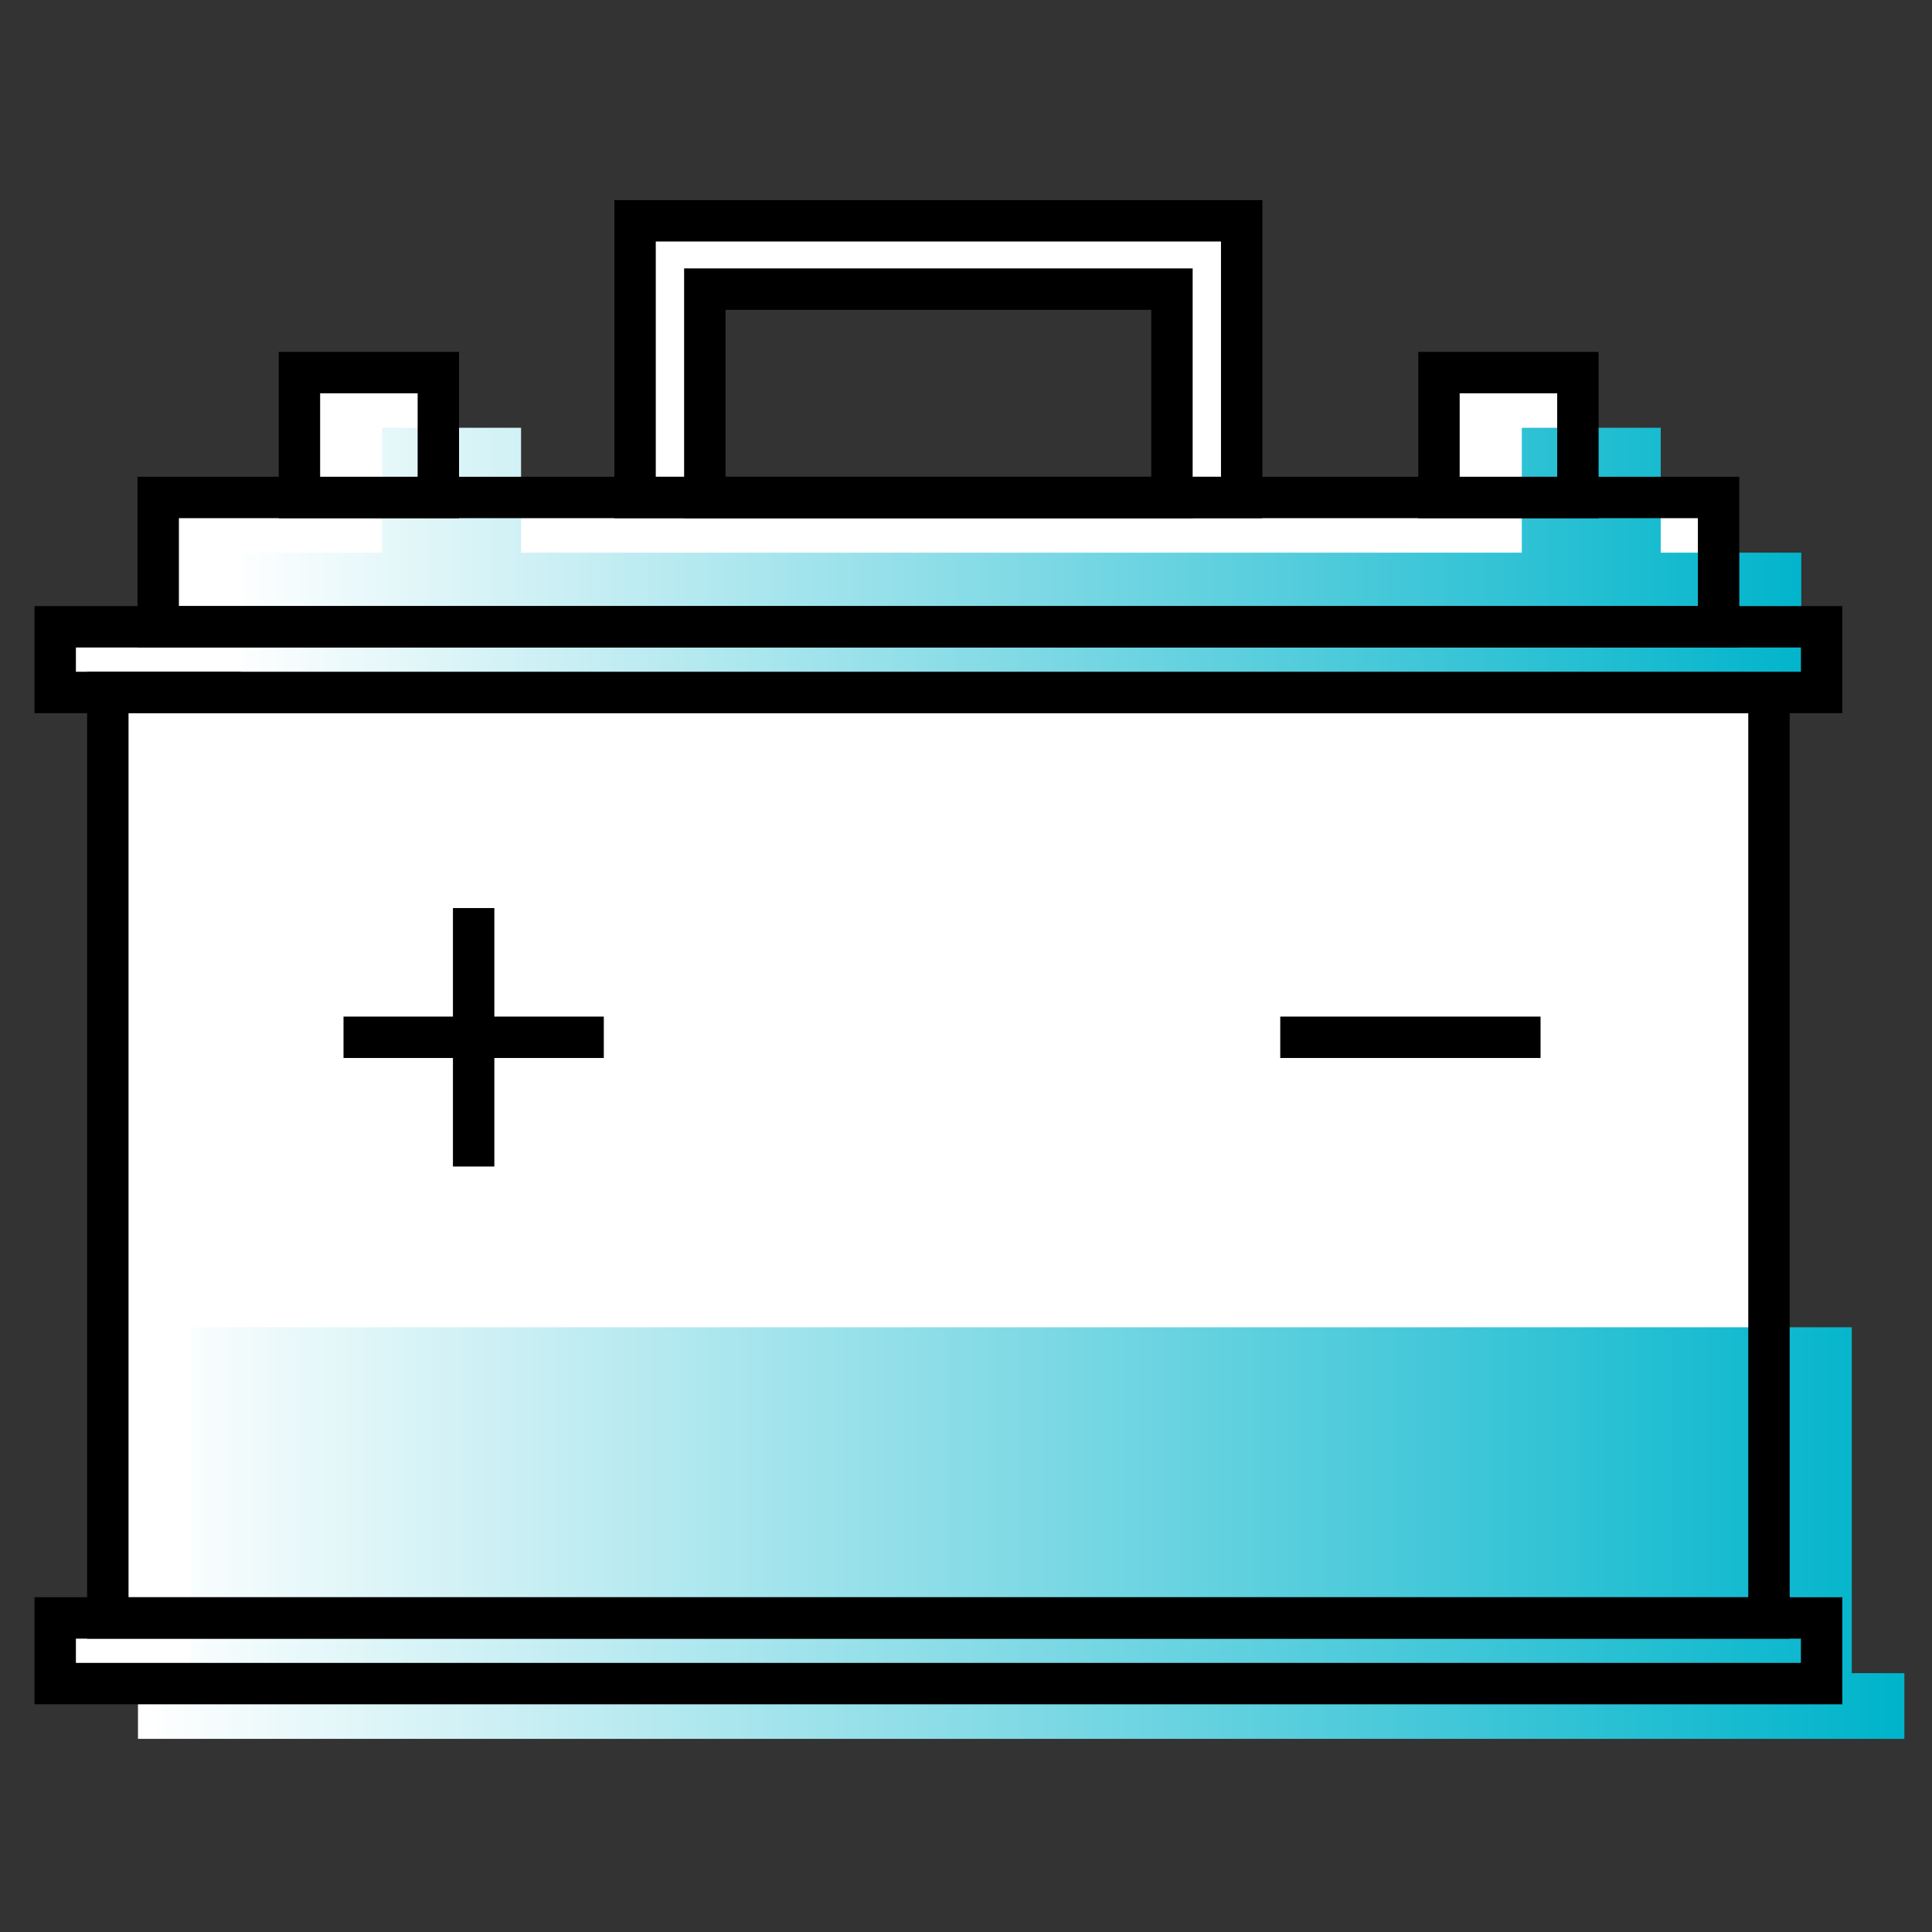
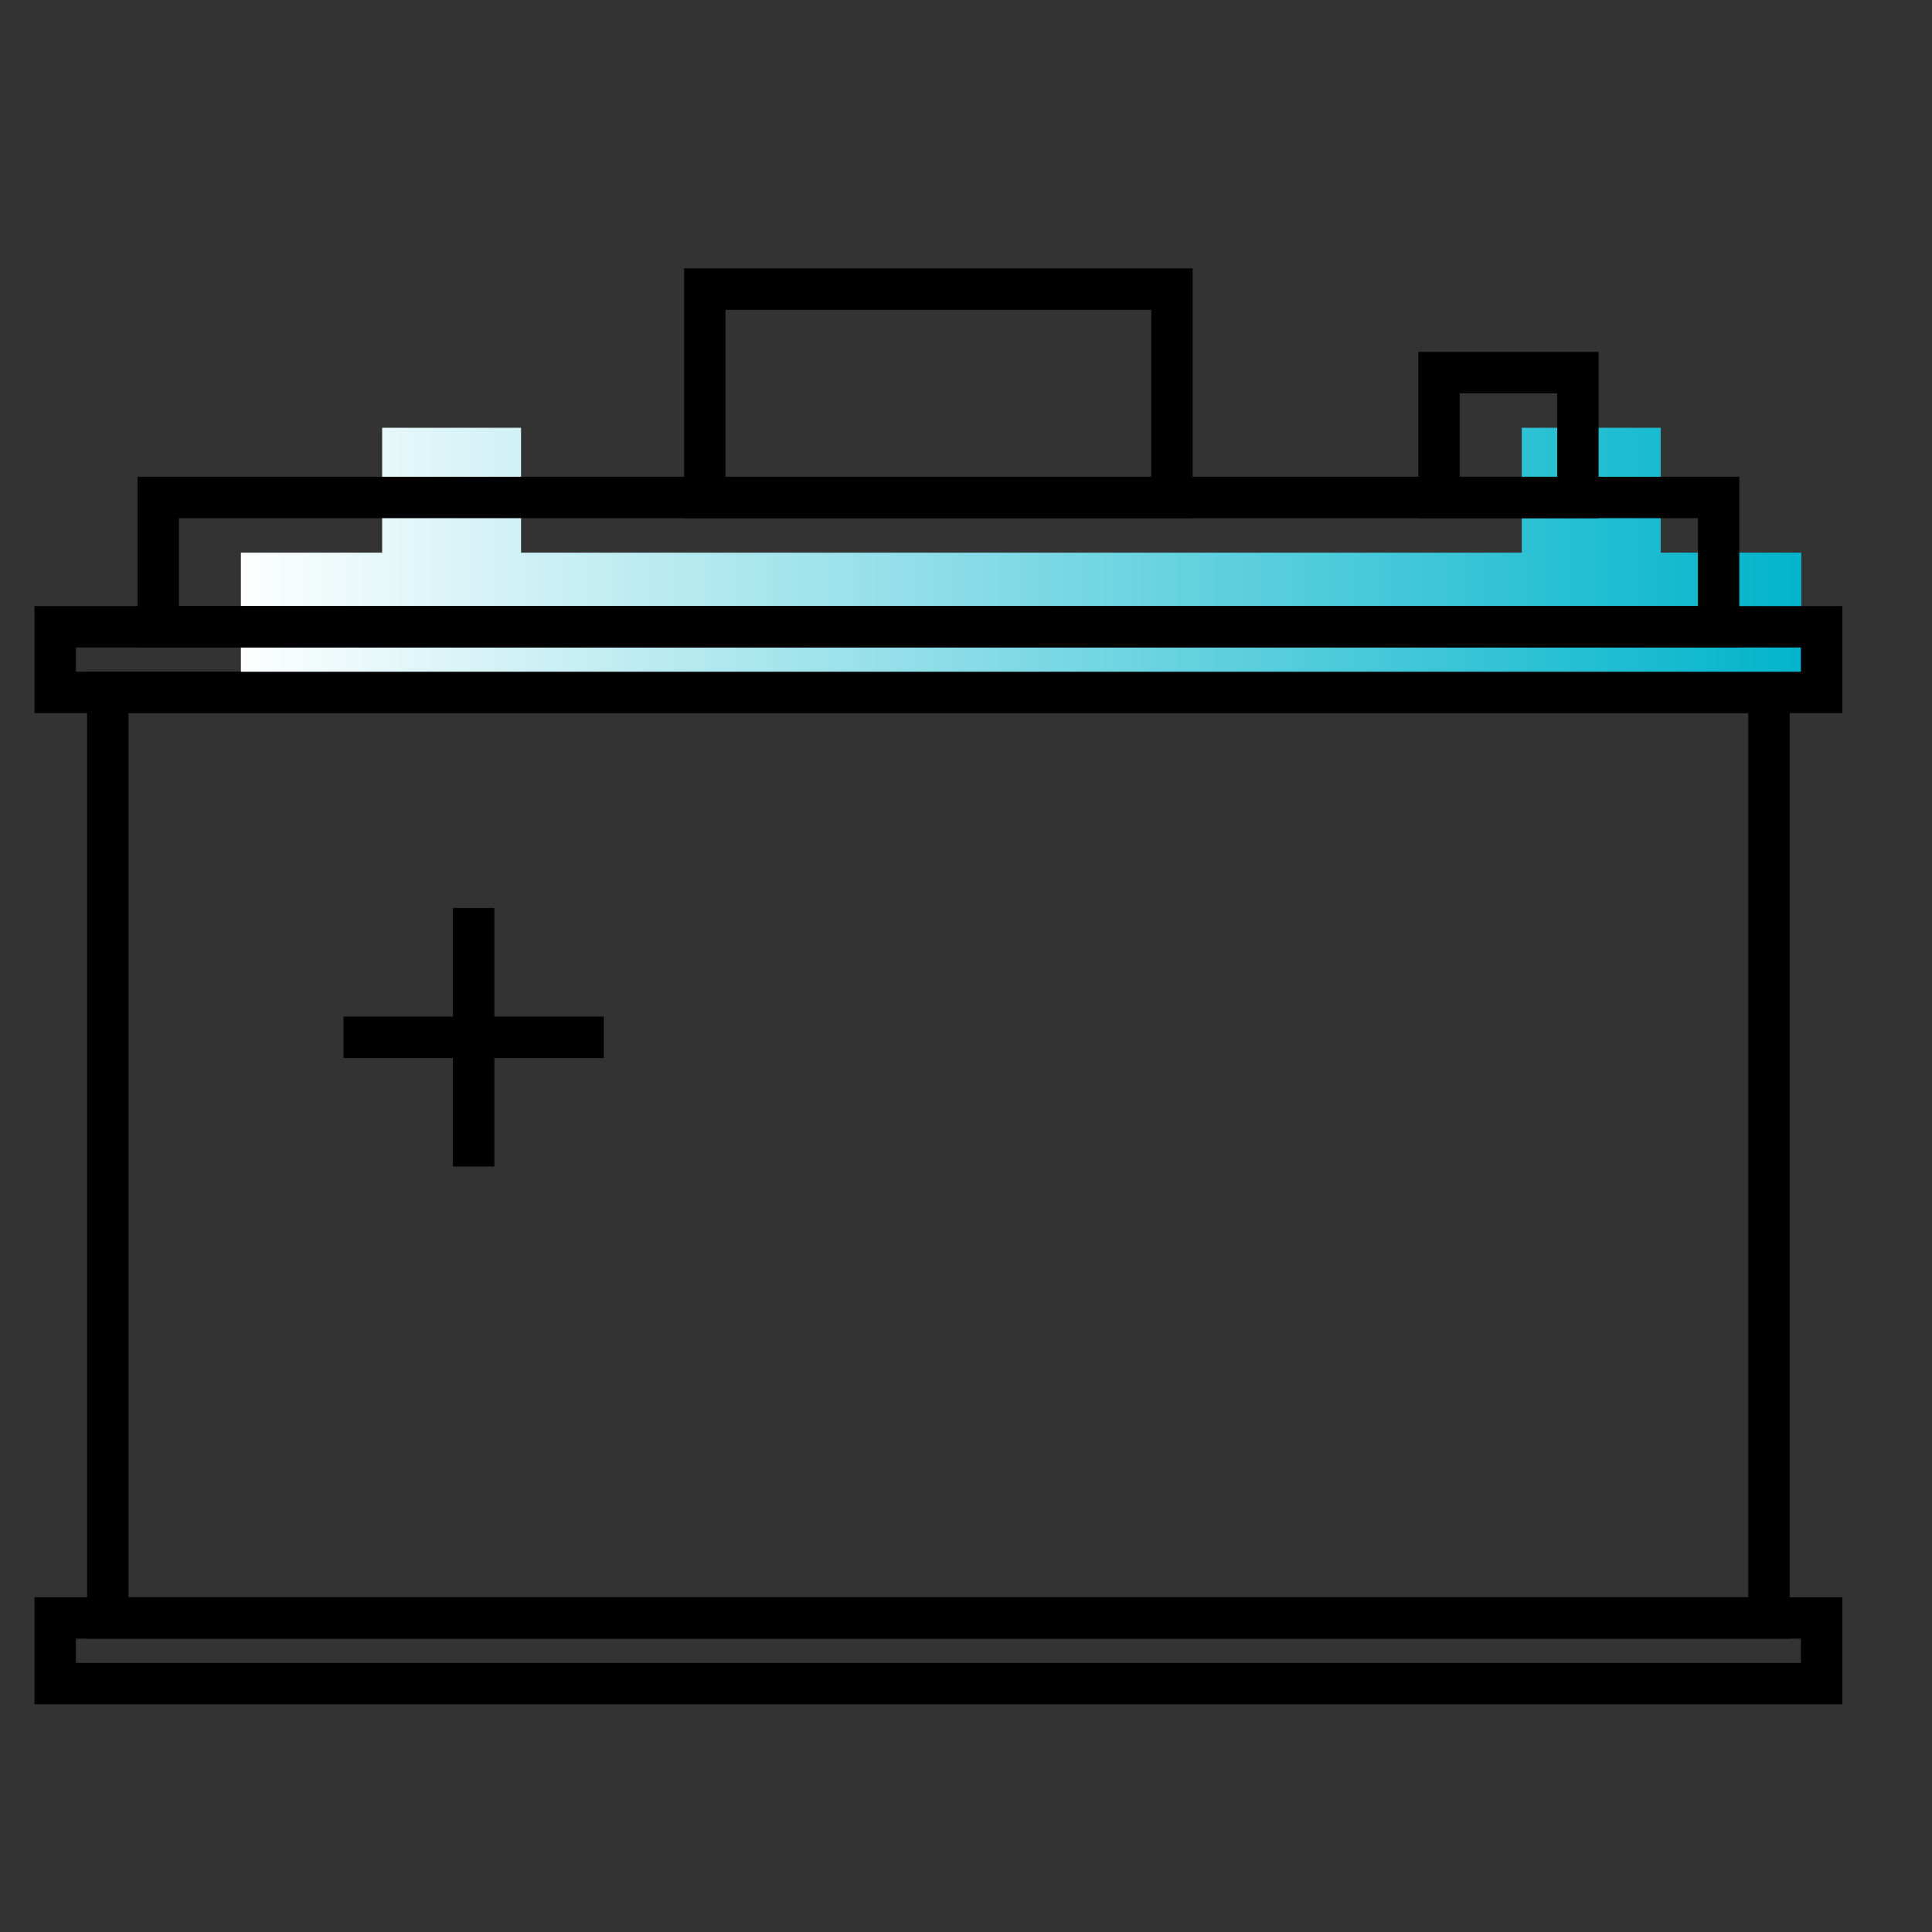
<svg xmlns="http://www.w3.org/2000/svg" width="70" height="70" viewBox="0 0 70 70">
  <rect x="0" y="0" width="70" height="70" fill="#333333" stroke="none" />
  <defs>
    <linearGradient id="linear-gradient" x2="1" y1=".5" y2=".5" gradientUnits="objectBoundingBox">
      <stop offset="0" stop-color="#fff" />
      <stop offset="1" stop-color="#00b4cb" />
    </linearGradient>
    <style>
            .cls-2{fill:url(#linear-gradient)}.cls-3{fill:none;stroke:#000;stroke-miterlimit:10;stroke-width:1.5px}
        </style>
  </defs>
  <g id="icon" transform="translate(-1112.721 -337.035)">
-     <path id="패스_1127" fill="#fff" d="M1178.721 362.124v-2.38h-3.732v-4.685h-5.1v-4.525h-5.034v4.525h-7.148v-10.024h-21.978v10.024h-7.129v-4.525h-5.034v4.525h-5.117v4.685h-3.732v2.38h1.907v33.532h-1.907v2.379h64v-2.379h-1.907v-33.532zm-40.463-7.065v-7.549h16.925v7.549z" />
-     <path id="패스_1128" d="M1179.814 397.656v-12.532h-60.187v12.533h-1.907v2.379h64v-2.379z" class="cls-2" />
    <path id="사각형_507" d="M0 0H60.186V33.533H0z" class="cls-3" transform="translate(1116.628 362.124)" />
    <path id="패스_1129" d="M1172.892 357.059v-4.525h-5.033v4.525H1131.6v-4.525h-5.033v4.525h-5.118v4.685h56.536v-4.685z" class="cls-2" />
    <path id="사각형_508" d="M0 0H64V2.379H0z" class="cls-3" transform="translate(1114.721 359.745)" />
    <path id="사각형_509" d="M0 0H64V2.379H0z" class="cls-3" transform="translate(1114.721 395.656)" />
    <path id="사각형_510" d="M0 0H56.536V4.685H0z" class="cls-3" transform="translate(1118.453 355.059)" />
-     <path id="사각형_511" d="M0 0H21.979V10.024H0z" class="cls-3" transform="translate(1135.731 345.035)" />
    <path id="사각형_512" d="M0 0H5.033V4.525H0z" class="cls-3" transform="translate(1164.858 350.535)" />
-     <path id="사각형_513" d="M0 0H5.033V4.525H0z" class="cls-3" transform="translate(1123.57 350.535)" />
    <path id="사각형_514" d="M0 0H16.925V7.549H0z" class="cls-3" transform="translate(1138.258 347.51)" />
    <path id="선_3" d="M0 0L0 9.364" class="cls-3" transform="translate(1129.882 369.936)" />
    <path id="선_4" d="M9.431 0L0 0" class="cls-3" transform="translate(1125.167 374.618)" />
-     <path id="선_5" d="M9.431 0L0 0" class="cls-3" transform="translate(1159.107 374.618)" />
  </g>
</svg>